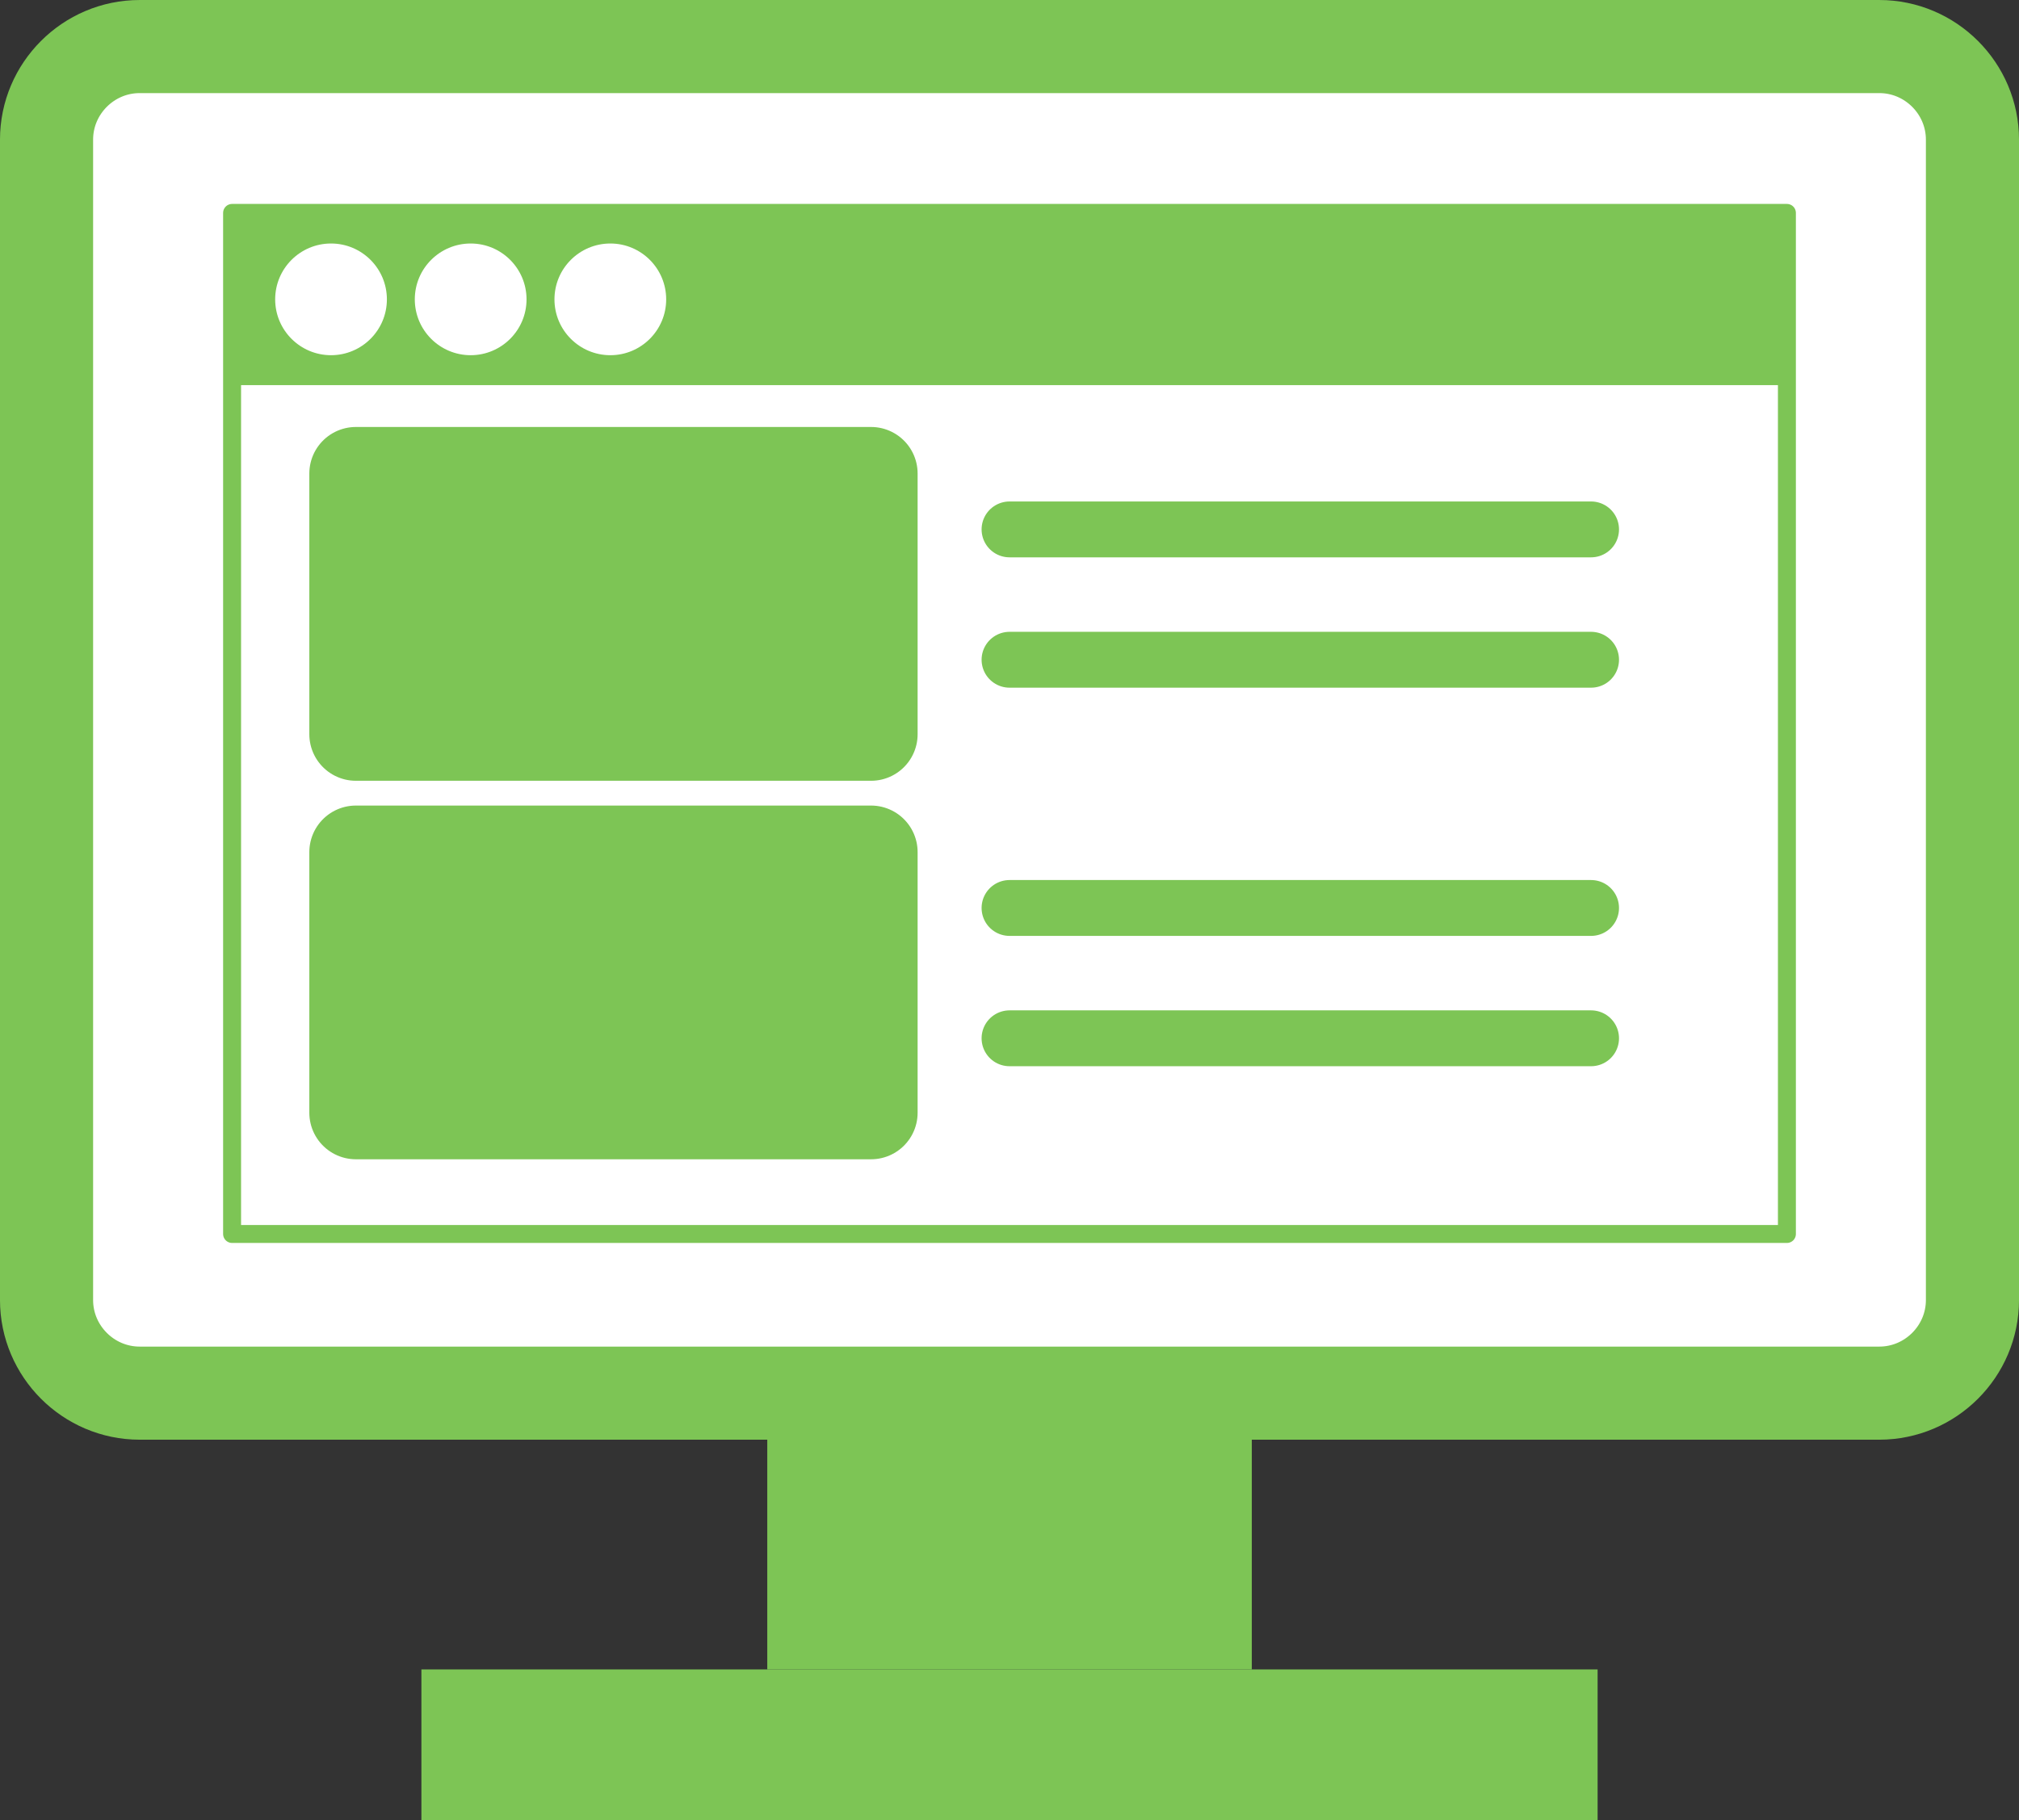
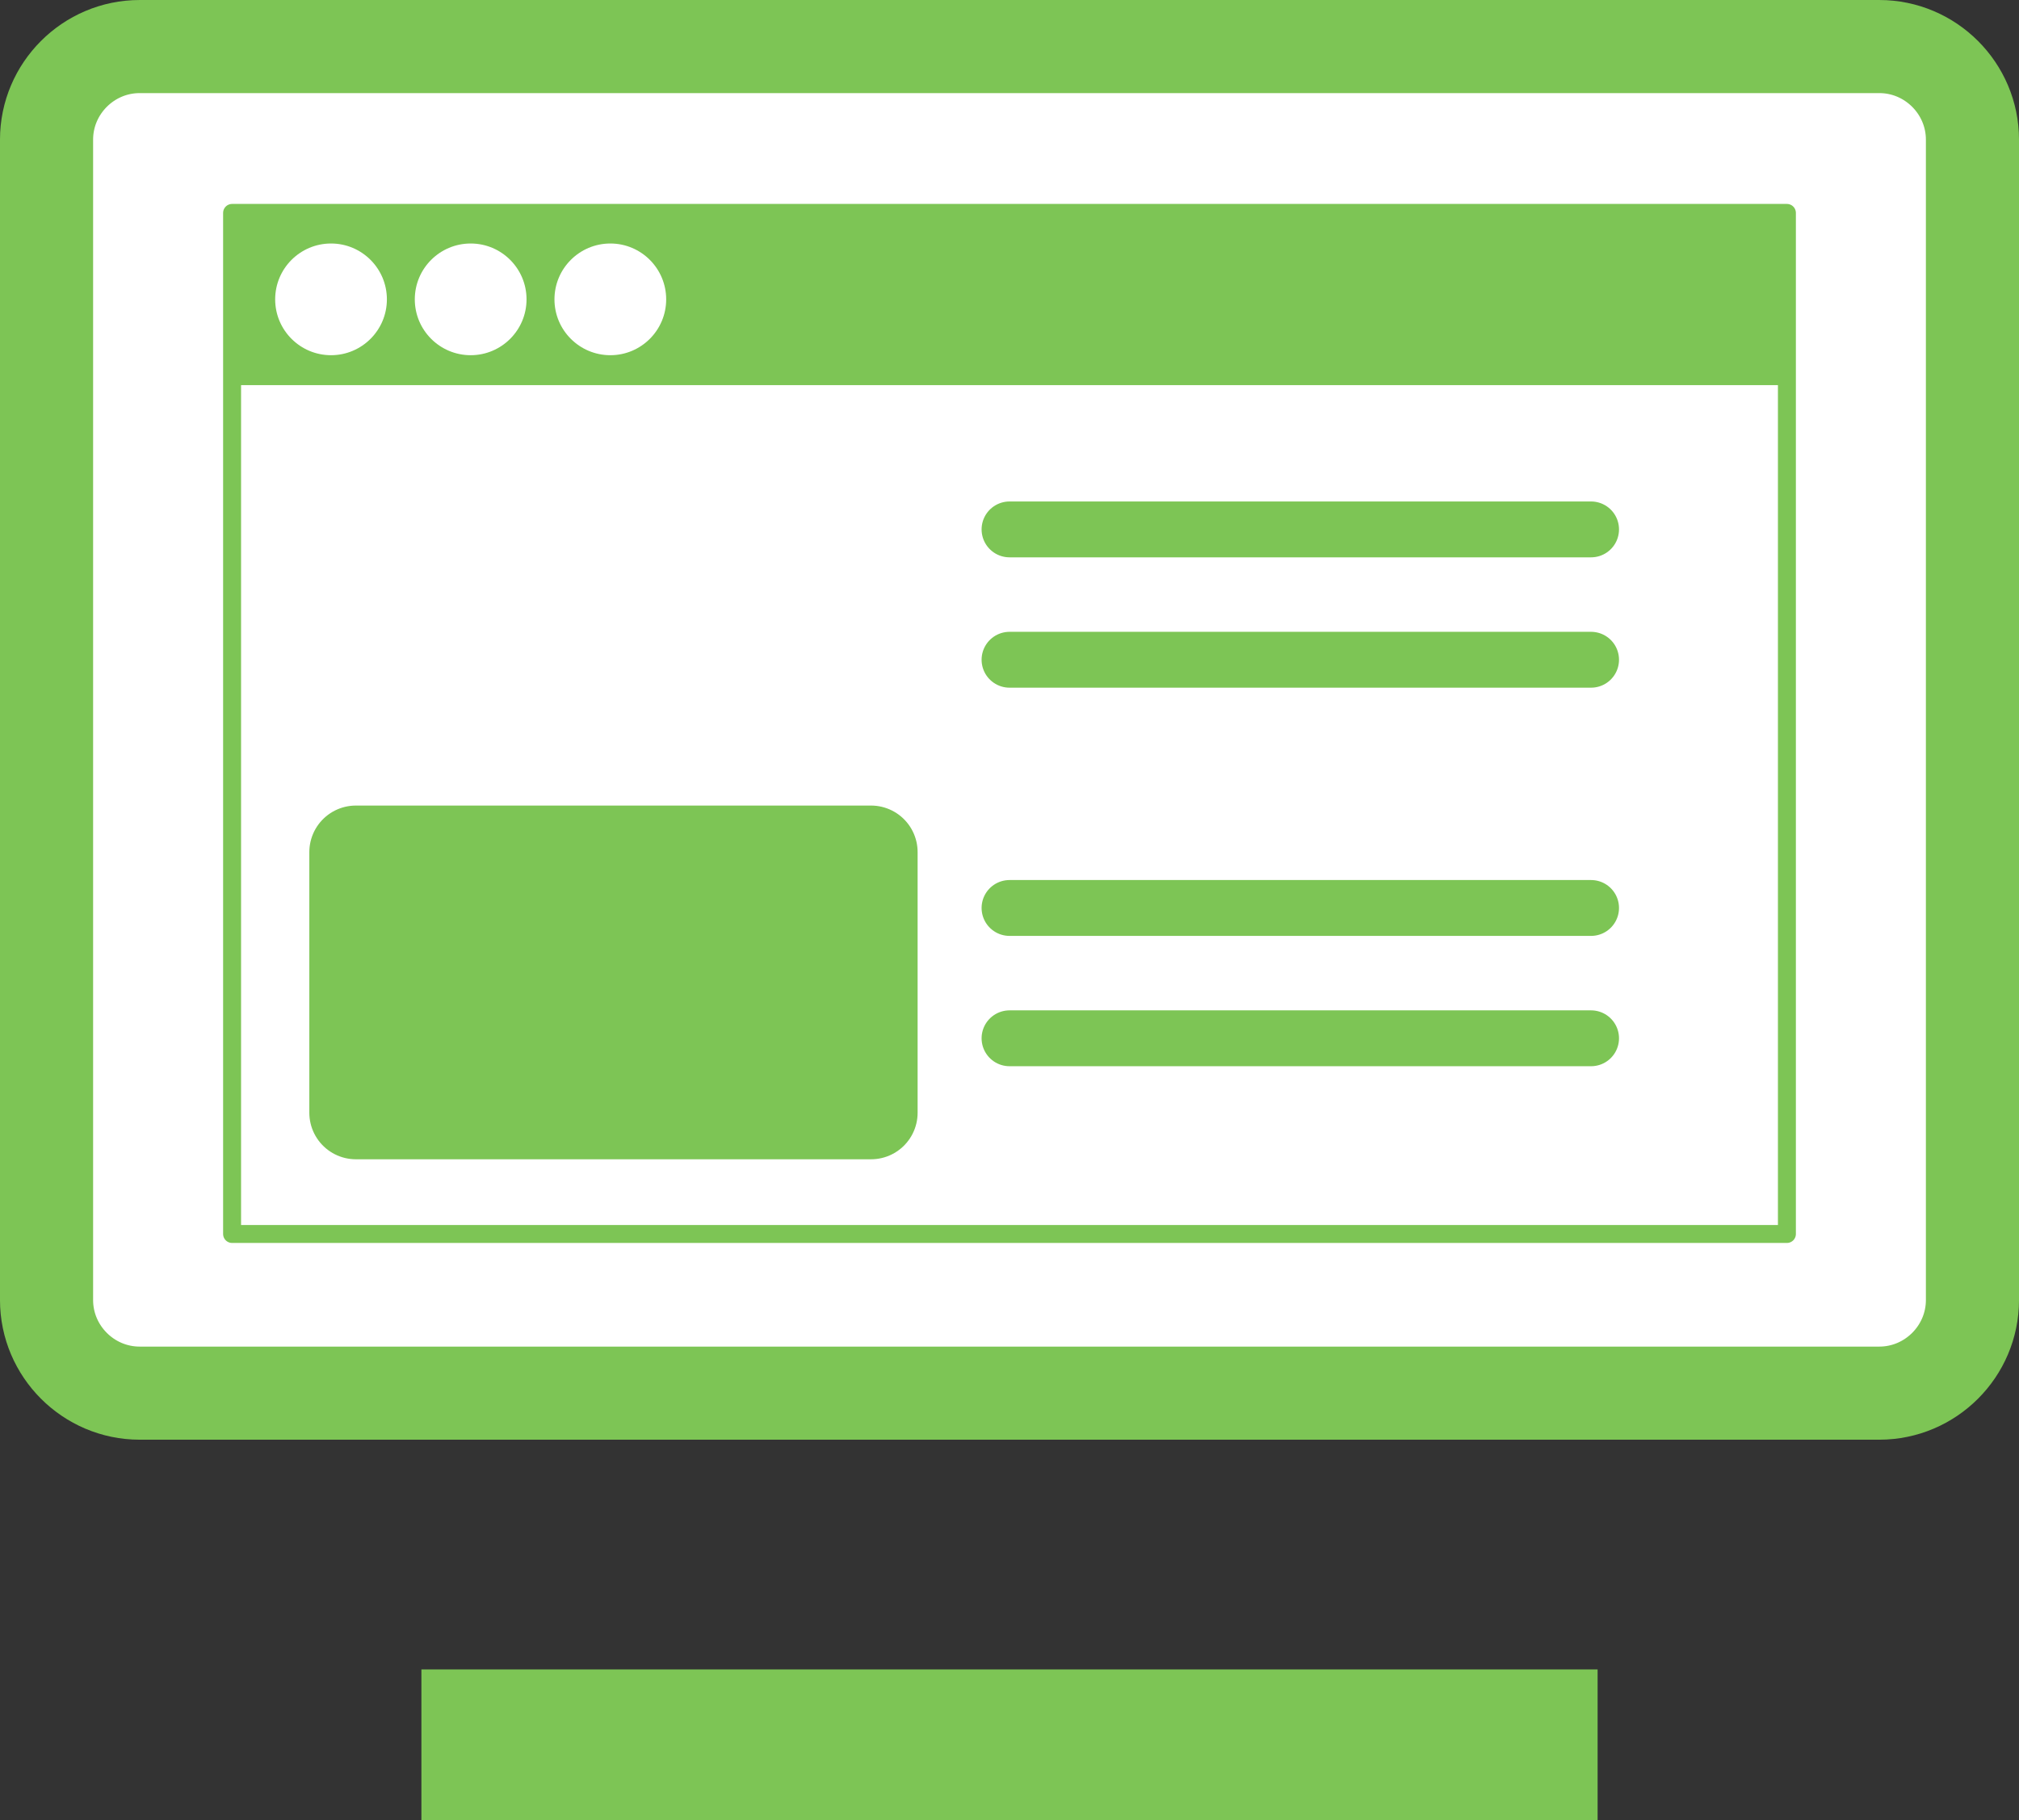
<svg xmlns="http://www.w3.org/2000/svg" version="1.1" x="0px" y="0px" width="104.835px" height="94.532px" viewBox="0 0 104.835 94.532">
  <rect x="0" y="0" width="104.835" height="94.532" fill="#333333" stroke="none" />
  <g id="レイヤー_1" display="none">
-     <rect x="-87.896" y="-118.982" display="inline" fill="#FFFF00" stroke="#000000" stroke-miterlimit="10" width="328" height="307" />
-   </g>
+     </g>
  <g id="obj">
    <g>
      <g>
        <path fill="#FFFFFF" d="M102.418,67.516c0,2.659-2.176,4.835-4.835,4.835H7.251c-2.659,0-4.834-2.176-4.834-4.835V7.252     c0-2.659,2.175-4.834,4.834-4.834h90.332c2.659,0,4.835,2.175,4.835,4.834V67.516z" />
        <path fill="none" stroke="#7DC555" stroke-width="4.835" stroke-linecap="round" stroke-linejoin="round" d="M102.418,67.516     c0,2.659-2.176,4.835-4.835,4.835H7.251c-2.659,0-4.834-2.176-4.834-4.835V7.252c0-2.659,2.175-4.834,4.834-4.834h90.332     c2.659,0,4.835,2.175,4.835,4.834V67.516z" />
      </g>
      <rect x="12.051" y="11.057" fill="#FFFFFF" stroke="#7DC555" stroke-width="0.932" stroke-linecap="round" stroke-linejoin="round" width="80.733" height="53.028" />
      <rect x="12.051" y="11.057" fill="#7DC555" width="80.733" height="8.944" />
      <path fill="#FFFFFF" d="M20.089,15.547c0,1.601-1.301,2.9-2.899,2.9c-1.603,0-2.902-1.299-2.902-2.9    c0-1.603,1.299-2.901,2.902-2.901C18.788,12.646,20.089,13.944,20.089,15.547z" />
      <path fill="#FFFFFF" d="M27.34,15.547c0,1.601-1.301,2.9-2.899,2.9c-1.603,0-2.903-1.299-2.903-2.9c0-1.603,1.3-2.901,2.903-2.901    C26.04,12.646,27.34,13.944,27.34,15.547z" />
      <path fill="#FFFFFF" d="M34.591,15.547c0,1.601-1.299,2.9-2.898,2.9c-1.603,0-2.903-1.299-2.903-2.9    c0-1.603,1.3-2.901,2.903-2.901C33.292,12.646,34.591,13.944,34.591,15.547z" />
-       <rect x="18.479" y="24.592" fill="#7DC555" stroke="#7DC555" stroke-width="4.835" stroke-linecap="round" stroke-linejoin="round" width="26.75" height="13.539" />
      <line fill="none" stroke="#7DC555" stroke-width="2.901" stroke-linecap="round" stroke-linejoin="round" x1="52.419" y1="27.494" x2="82.615" y2="27.494" />
      <line fill="none" stroke="#7DC555" stroke-width="2.901" stroke-linecap="round" stroke-linejoin="round" x1="52.419" y1="34.263" x2="82.615" y2="34.263" />
      <rect x="18.479" y="44.253" fill="#7DC555" stroke="#7DC555" stroke-width="4.835" stroke-linecap="round" stroke-linejoin="round" width="26.75" height="13.535" />
      <line fill="none" stroke="#7DC555" stroke-width="2.901" stroke-linecap="round" stroke-linejoin="round" x1="52.419" y1="47.154" x2="82.615" y2="47.154" />
      <line fill="none" stroke="#7DC555" stroke-width="2.901" stroke-linecap="round" stroke-linejoin="round" x1="52.419" y1="53.922" x2="82.615" y2="53.922" />
-       <rect x="39.84" y="72.351" fill="#7DC555" width="25.159" height="14.349" />
      <rect x="21.881" y="86.699" fill="#7DC555" width="61.074" height="7.833" />
    </g>
  </g>
</svg>